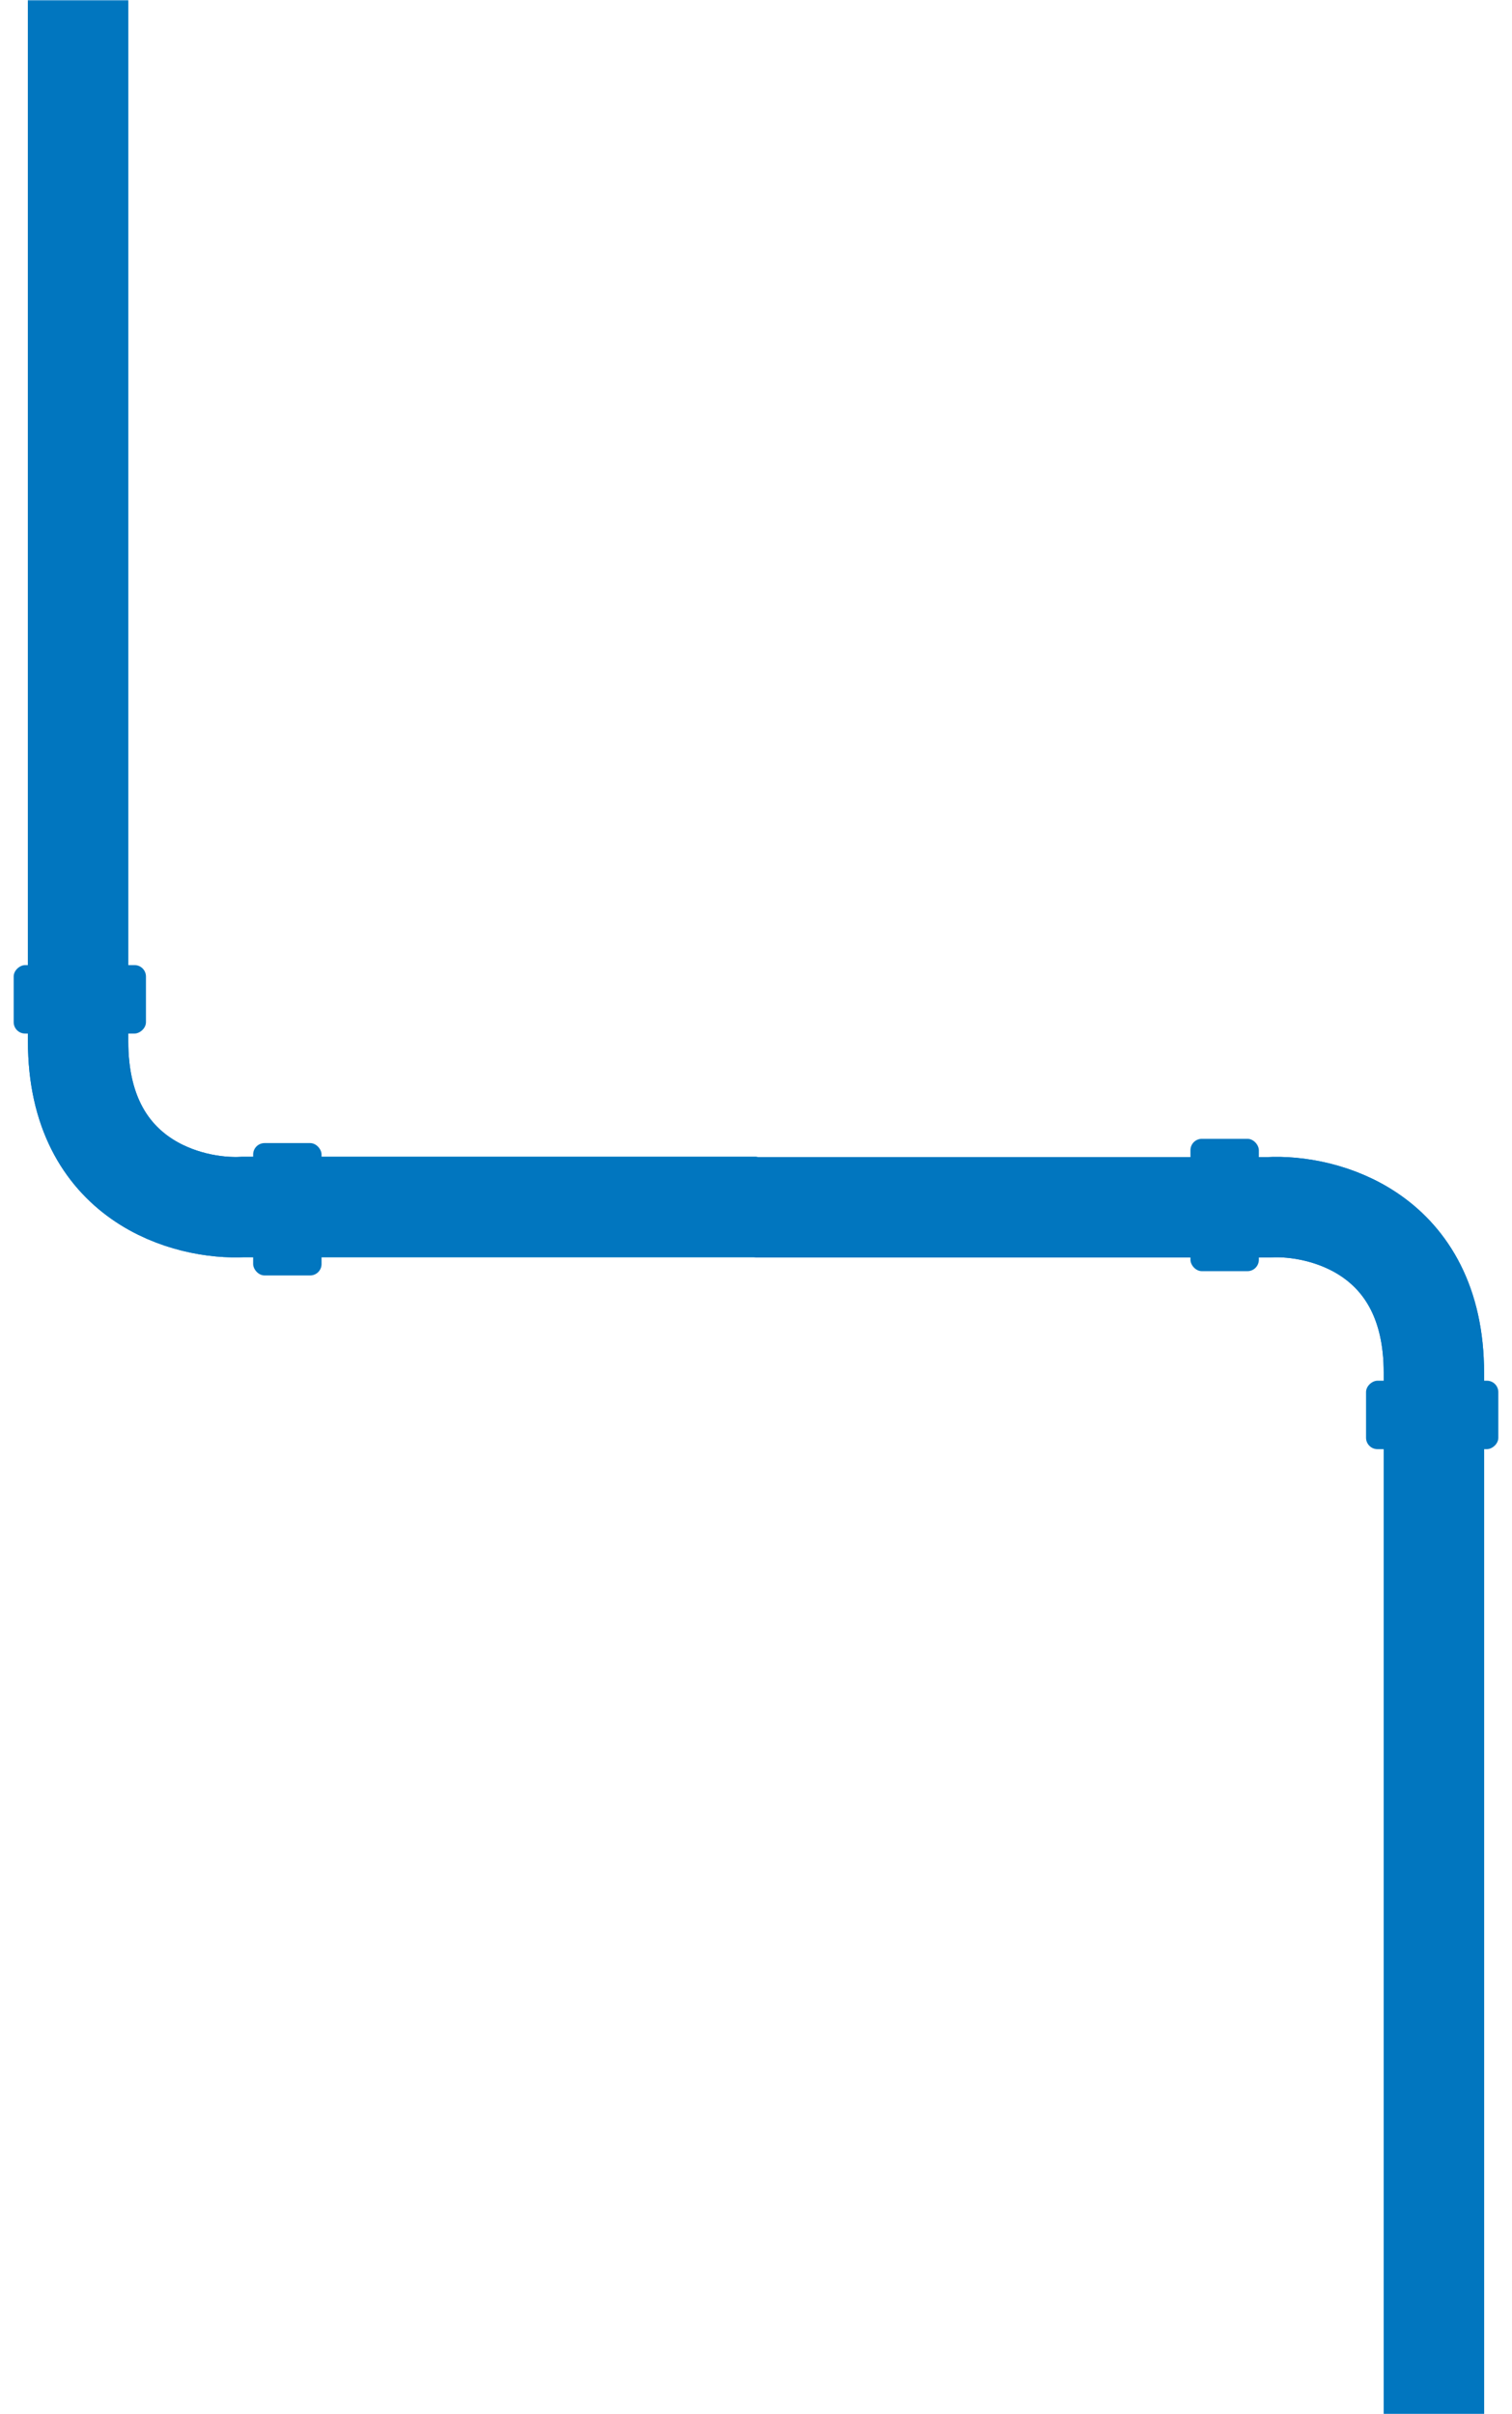
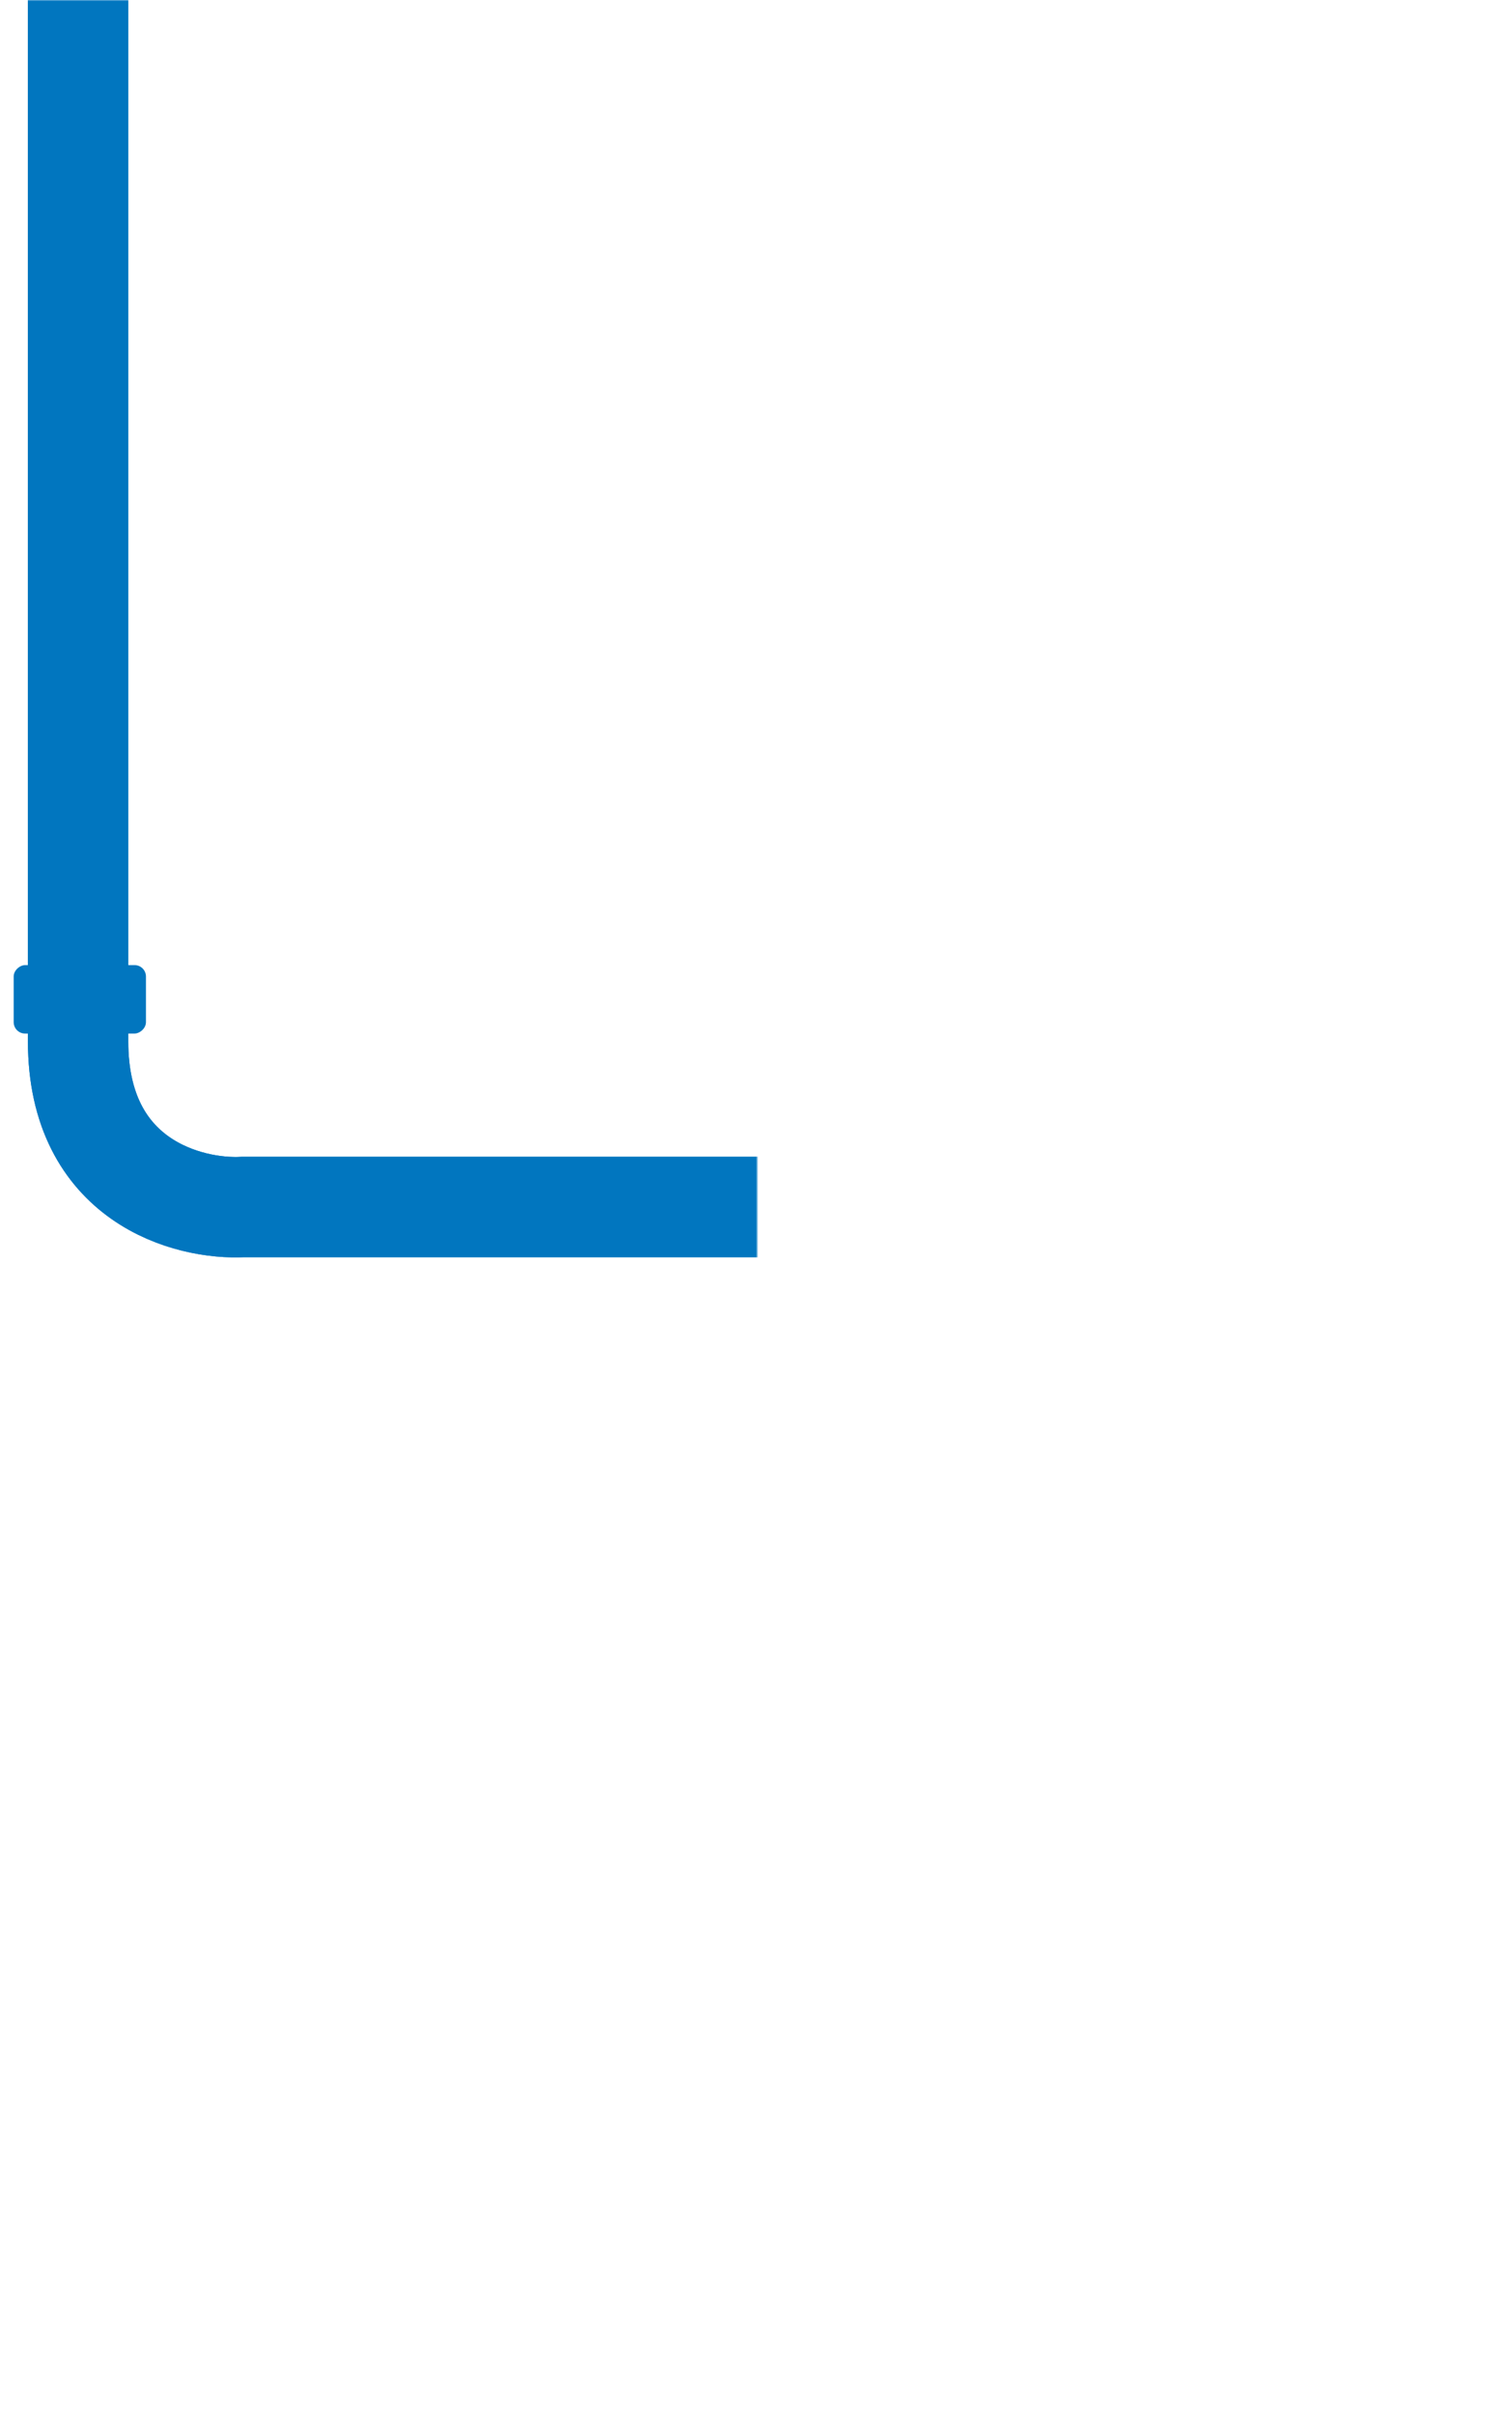
<svg xmlns="http://www.w3.org/2000/svg" width="663" height="1058" viewBox="0 0 663 1058" fill="none">
  <mask id="mask0_249_185" style="mask-type:alpha" maskUnits="userSpaceOnUse" x="331" y="495" width="332" height="563">
-     <rect x="331" y="495" width="332" height="563" fill="#D9D9D9" />
-   </mask>
+     </mask>
  <g mask="url(#mask0_249_185)">
    <path d="M998.25 -1659.94H404.25C369.583 -1661.27 300.25 -1642.34 300.25 -1555.94C300.25 -1469.54 300.25 -838.602 300.25 -483.936H126.25V-303.936C126.25 -283.936 116.85 -240.936 63.25 -240.936C9.65 -240.936 -64.417 -240.936 -94.75 -240.936H-555.75C-573.917 -241.602 -610.25 -231.636 -610.25 -186.436C-610.25 -141.236 -610.25 168.731 -610.25 318.064H24.25V466.064C24.25 487.064 36.85 529.064 87.25 529.064C137.65 529.064 420.917 529.064 556.25 529.064C580.417 527.731 628.75 540.364 628.75 601.564C628.75 662.764 628.75 1014.06 628.75 1182.06C629.25 1202.23 617.85 1242.56 568.25 1242.56C518.65 1242.56 -148.417 1242.56 -475.75 1242.56C-488.75 1242.56 -519.75 1246.96 -519.75 1286.56C-519.75 1326.16 -519.75 1389.4 -519.75 1416.06" stroke="#0176BF" stroke-width="44" />
-     <path d="M998.25 -1659.94H404.25C369.583 -1661.27 300.25 -1642.34 300.25 -1555.94C300.25 -1469.54 300.25 -838.602 300.25 -483.936H126.25V-303.936C126.25 -283.936 116.85 -240.936 63.25 -240.936C9.65 -240.936 -64.417 -240.936 -94.75 -240.936H-555.75C-573.917 -241.602 -610.25 -231.636 -610.25 -186.436C-610.25 -141.236 -610.25 168.731 -610.25 318.064H24.25V466.064C24.25 487.064 36.85 529.064 87.25 529.064C137.65 529.064 420.917 529.064 556.25 529.064C580.417 527.731 628.75 540.364 628.75 601.564C628.75 662.764 628.75 1014.06 628.75 1182.06C629.25 1202.23 617.85 1242.56 568.25 1242.56C518.65 1242.56 -148.417 1242.56 -475.75 1242.56C-488.75 1242.56 -519.75 1246.96 -519.75 1286.56C-519.75 1326.16 -519.75 1389.4 -519.75 1416.06" stroke="#0176BF" stroke-width="44" />
    <rect x="599" y="635.064" width="30" height="58" rx="5" transform="rotate(-90 599 635.064)" fill="#0176BF" />
-     <rect x="552" y="557.064" width="30" height="58" rx="5" transform="rotate(-180 552 557.064)" fill="#0176BF" />
  </g>
  <mask id="mask1_249_185" style="mask-type:alpha" maskUnits="userSpaceOnUse" x="0" y="0" width="332" height="563">
    <rect x="332" y="563" width="332" height="563" transform="rotate(180 332 563)" fill="#D9D9D9" />
  </mask>
  <g mask="url(#mask1_249_185)">
    <path d="M-335.25 2717.94L258.75 2717.94C293.417 2719.27 362.75 2700.34 362.75 2613.94C362.75 2527.54 362.75 1896.6 362.75 1541.94L536.75 1541.94L536.75 1361.94C536.75 1341.94 546.15 1298.94 599.75 1298.94C653.35 1298.94 727.417 1298.94 757.75 1298.94L1218.75 1298.94C1236.92 1299.6 1273.25 1289.64 1273.25 1244.44C1273.25 1199.24 1273.25 889.269 1273.25 739.936L638.75 739.936L638.75 591.936C638.75 570.936 626.15 528.936 575.75 528.936C525.35 528.936 242.083 528.936 106.75 528.936C82.583 530.269 34.25 517.636 34.25 456.436C34.25 395.236 34.25 43.936 34.25 -124.064C33.75 -144.231 45.15 -184.564 94.75 -184.564C144.35 -184.564 811.416 -184.564 1138.75 -184.564C1151.75 -184.564 1182.75 -188.964 1182.75 -228.564C1182.75 -268.164 1182.75 -331.398 1182.75 -358.064" stroke="#0176BF" stroke-width="44" />
    <path d="M-335.25 2717.94L258.75 2717.94C293.417 2719.27 362.75 2700.34 362.75 2613.94C362.75 2527.54 362.75 1896.6 362.75 1541.94L536.75 1541.94L536.75 1361.94C536.75 1341.94 546.15 1298.94 599.75 1298.94C653.35 1298.94 727.417 1298.94 757.75 1298.94L1218.75 1298.94C1236.92 1299.6 1273.25 1289.64 1273.25 1244.44C1273.25 1199.24 1273.25 889.269 1273.25 739.936L638.75 739.936L638.75 591.936C638.75 570.936 626.15 528.936 575.75 528.936C525.35 528.936 242.083 528.936 106.75 528.936C82.583 530.269 34.25 517.636 34.25 456.436C34.25 395.236 34.25 43.936 34.25 -124.064C33.75 -144.231 45.15 -184.564 94.75 -184.564C144.35 -184.564 811.416 -184.564 1138.75 -184.564C1151.75 -184.564 1182.75 -188.964 1182.75 -228.564C1182.75 -268.164 1182.75 -331.398 1182.75 -358.064" stroke="#0176BF" stroke-width="44" />
    <rect x="64" y="422.936" width="30" height="58" rx="5" transform="rotate(90 64 422.936)" fill="#0176BF" />
-     <rect x="111" y="500.936" width="30" height="58" rx="5" fill="#0176BF" />
  </g>
</svg>